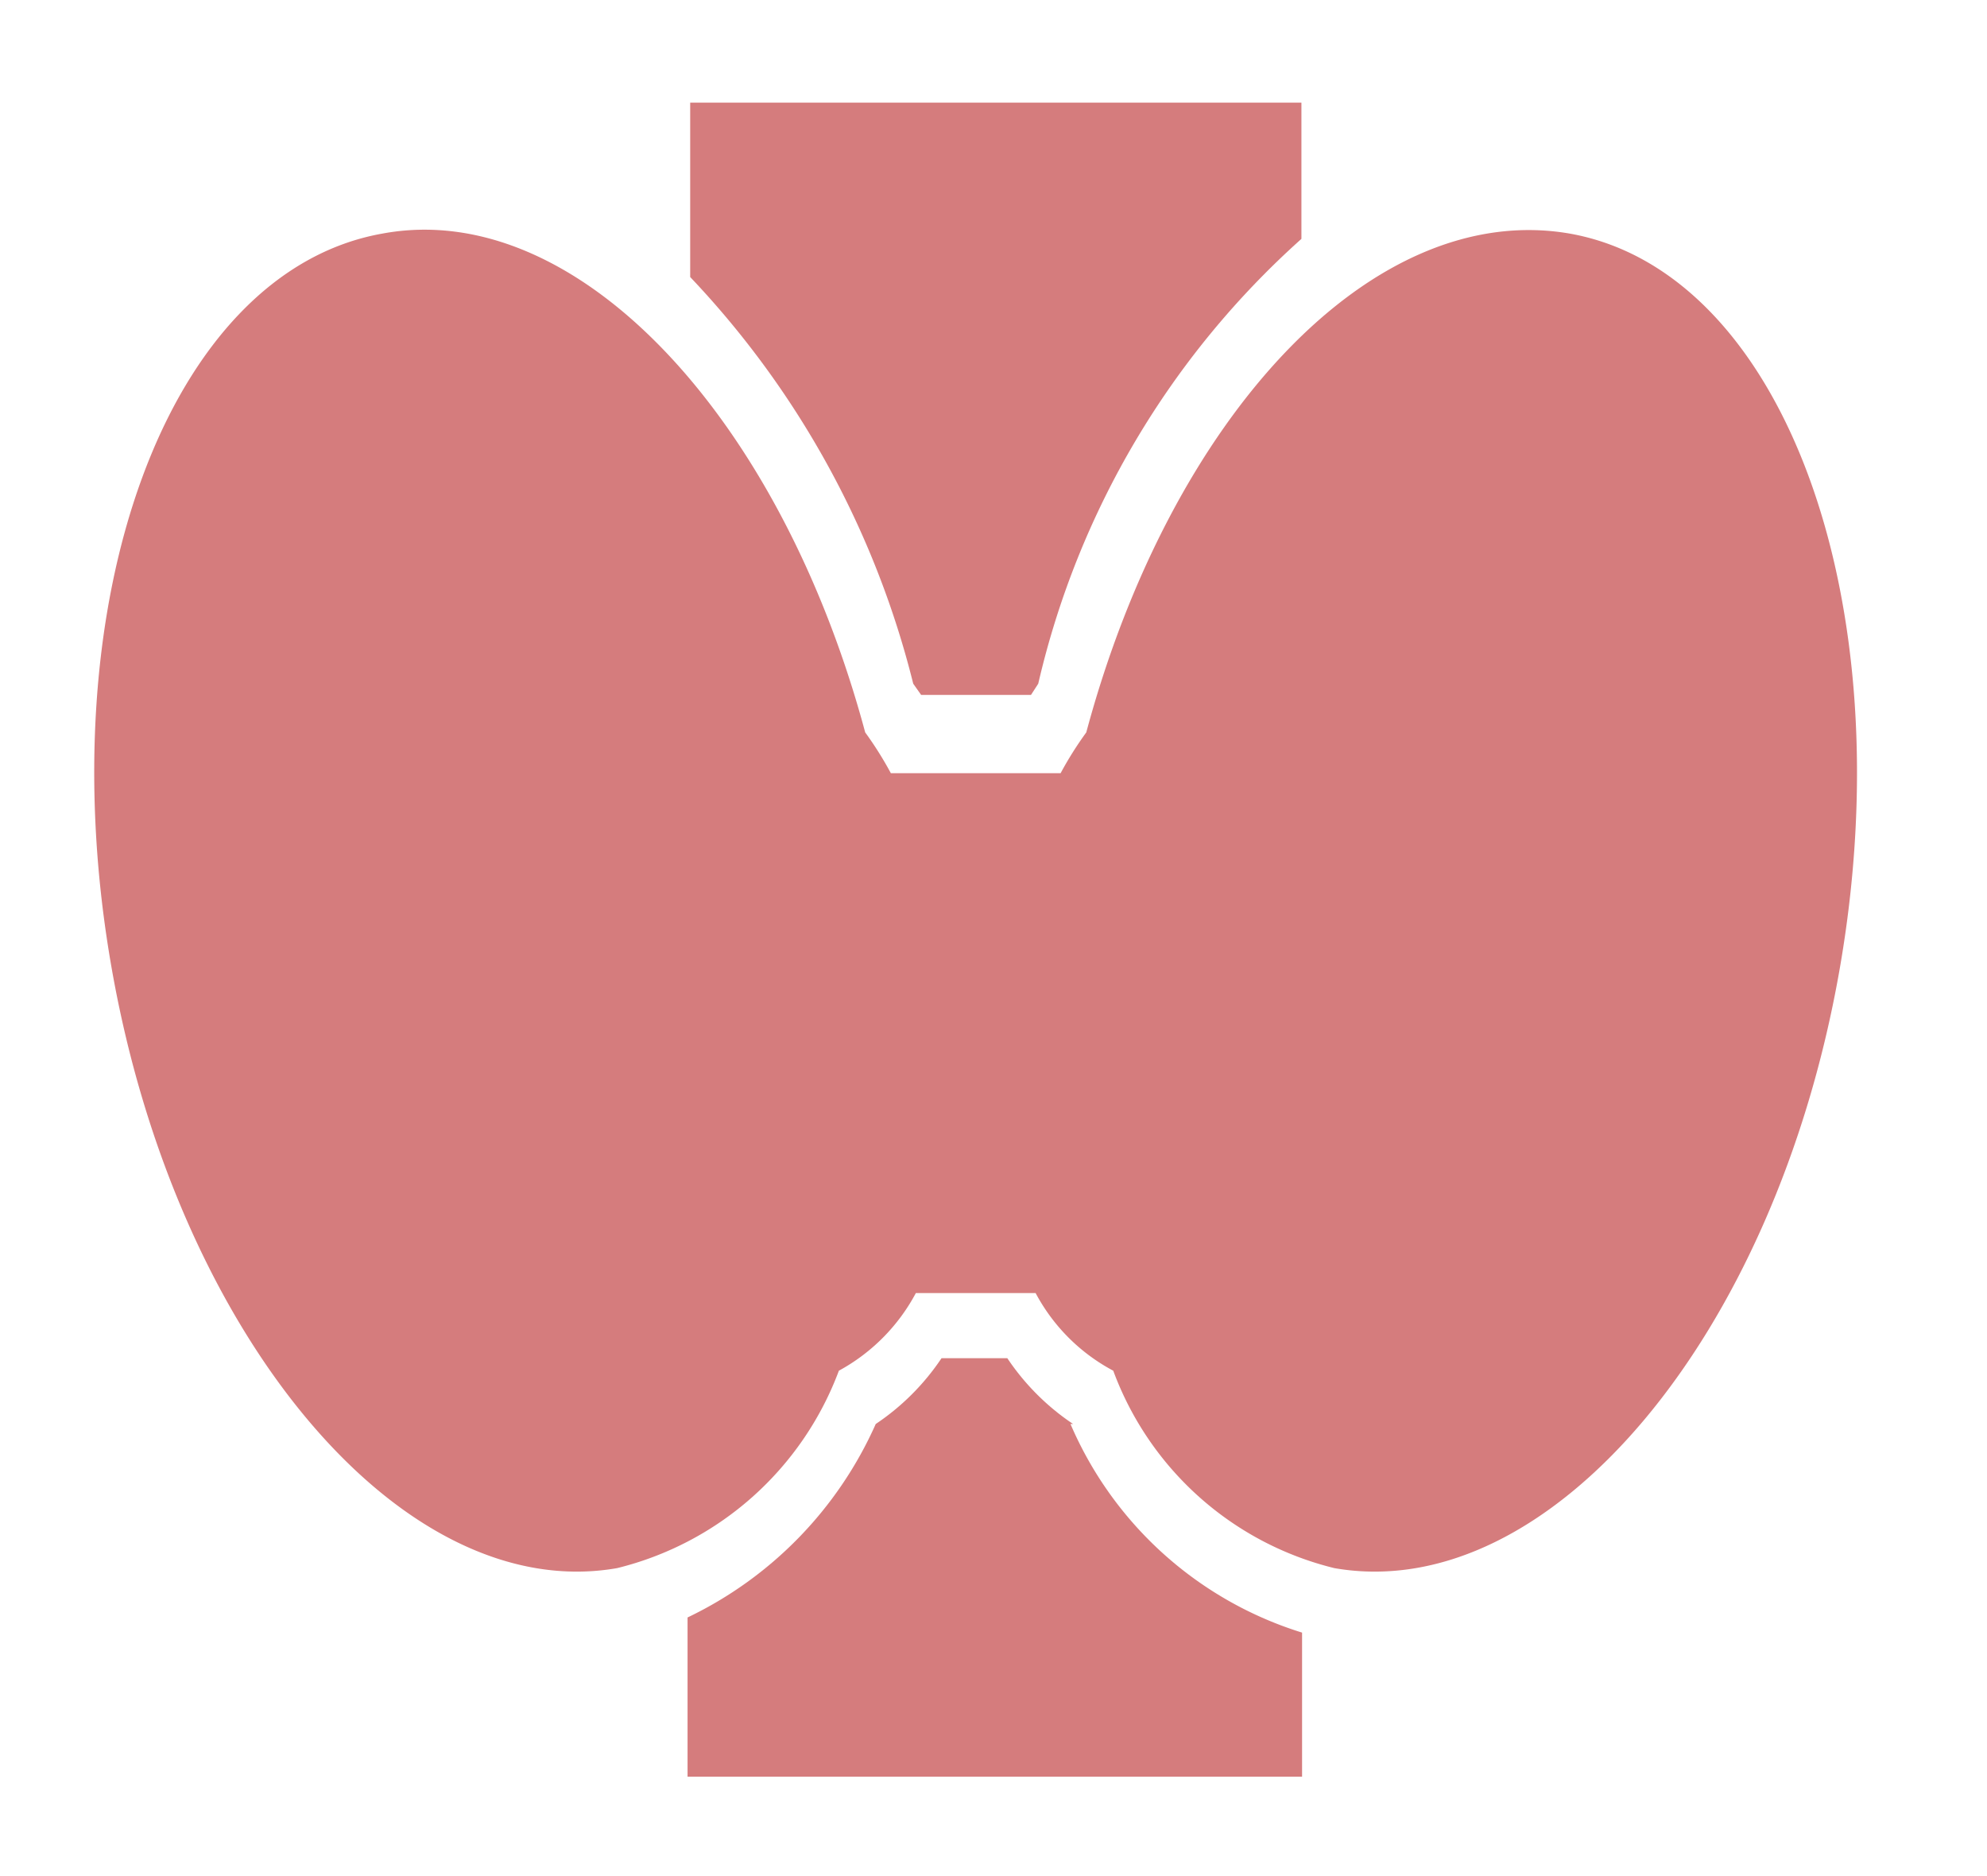
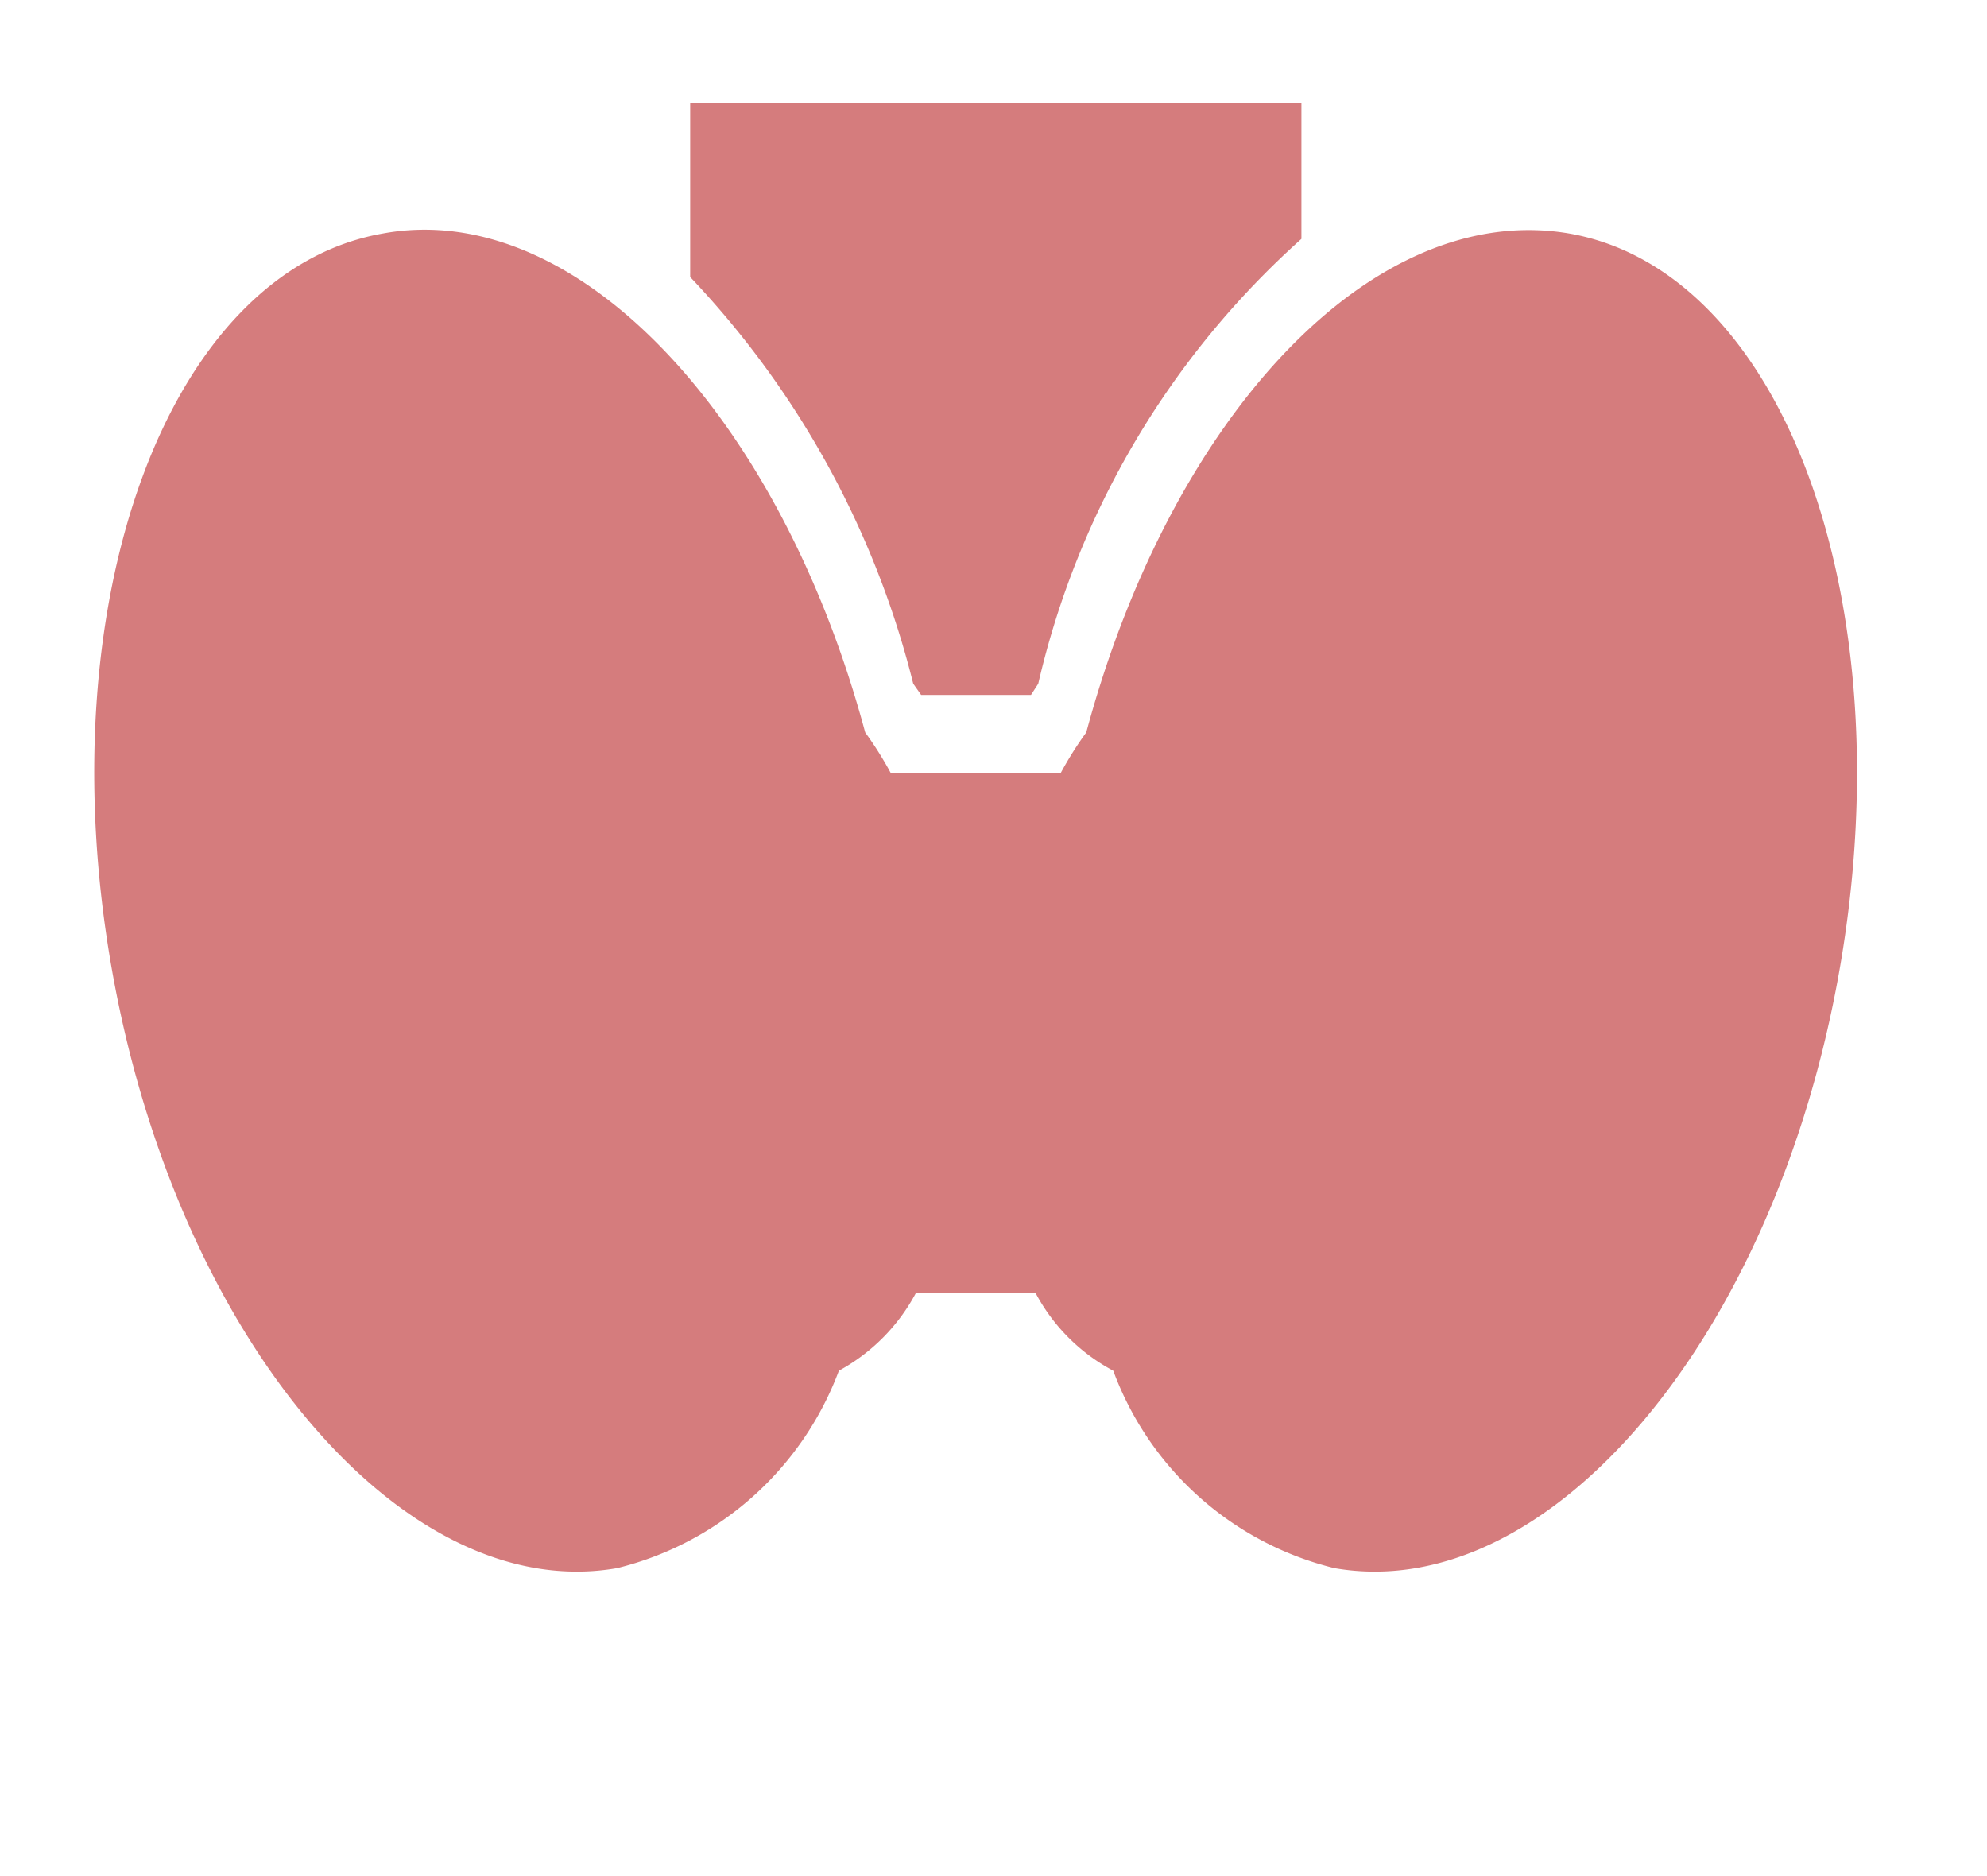
<svg xmlns="http://www.w3.org/2000/svg" id="レイヤー_14" data-name="レイヤー 14" viewBox="0 0 30.2 28.51">
  <defs>
    <style>.cls-1{fill:#d57c7d;}</style>
  </defs>
  <path class="cls-1" d="M23.86,3.55c-3-.52-6.06,2.78-7.35,7.58a5.44,5.44,0,0,0-.39.62H13.54a5.44,5.44,0,0,0-.39-.62C11.86,6.33,8.76,3,5.81,3.55,2.55,4.13.71,9.13,1.7,14.73s4.43,9.67,7.68,9.1a4.83,4.83,0,0,0,3.37-3,2.89,2.89,0,0,0,1.17-1.18h1.82a2.85,2.85,0,0,0,1.18,1.18,4.8,4.8,0,0,0,3.36,3c3.26.57,6.7-3.5,7.68-9.1s-.85-10.6-4.1-11.18" />
-   <path class="cls-1" d="M16.31,21.64a3.63,3.63,0,0,1-1-1h-1a3.63,3.63,0,0,1-1,1,5.93,5.93,0,0,1-2.86,2.94V27h9.34V24.81a5.65,5.65,0,0,1-3.52-3.17" />
-   <path class="cls-1" d="M14,10.56h1.67l.11-.17a13,13,0,0,1,4-6.76V1.56H10.49V4.21a13.82,13.82,0,0,1,3.39,6.18l.12.17" />
+   <path class="cls-1" d="M14,10.56h1.67l.11-.17a13,13,0,0,1,4-6.76V1.56H10.49V4.21a13.82,13.82,0,0,1,3.39,6.18" />
</svg>